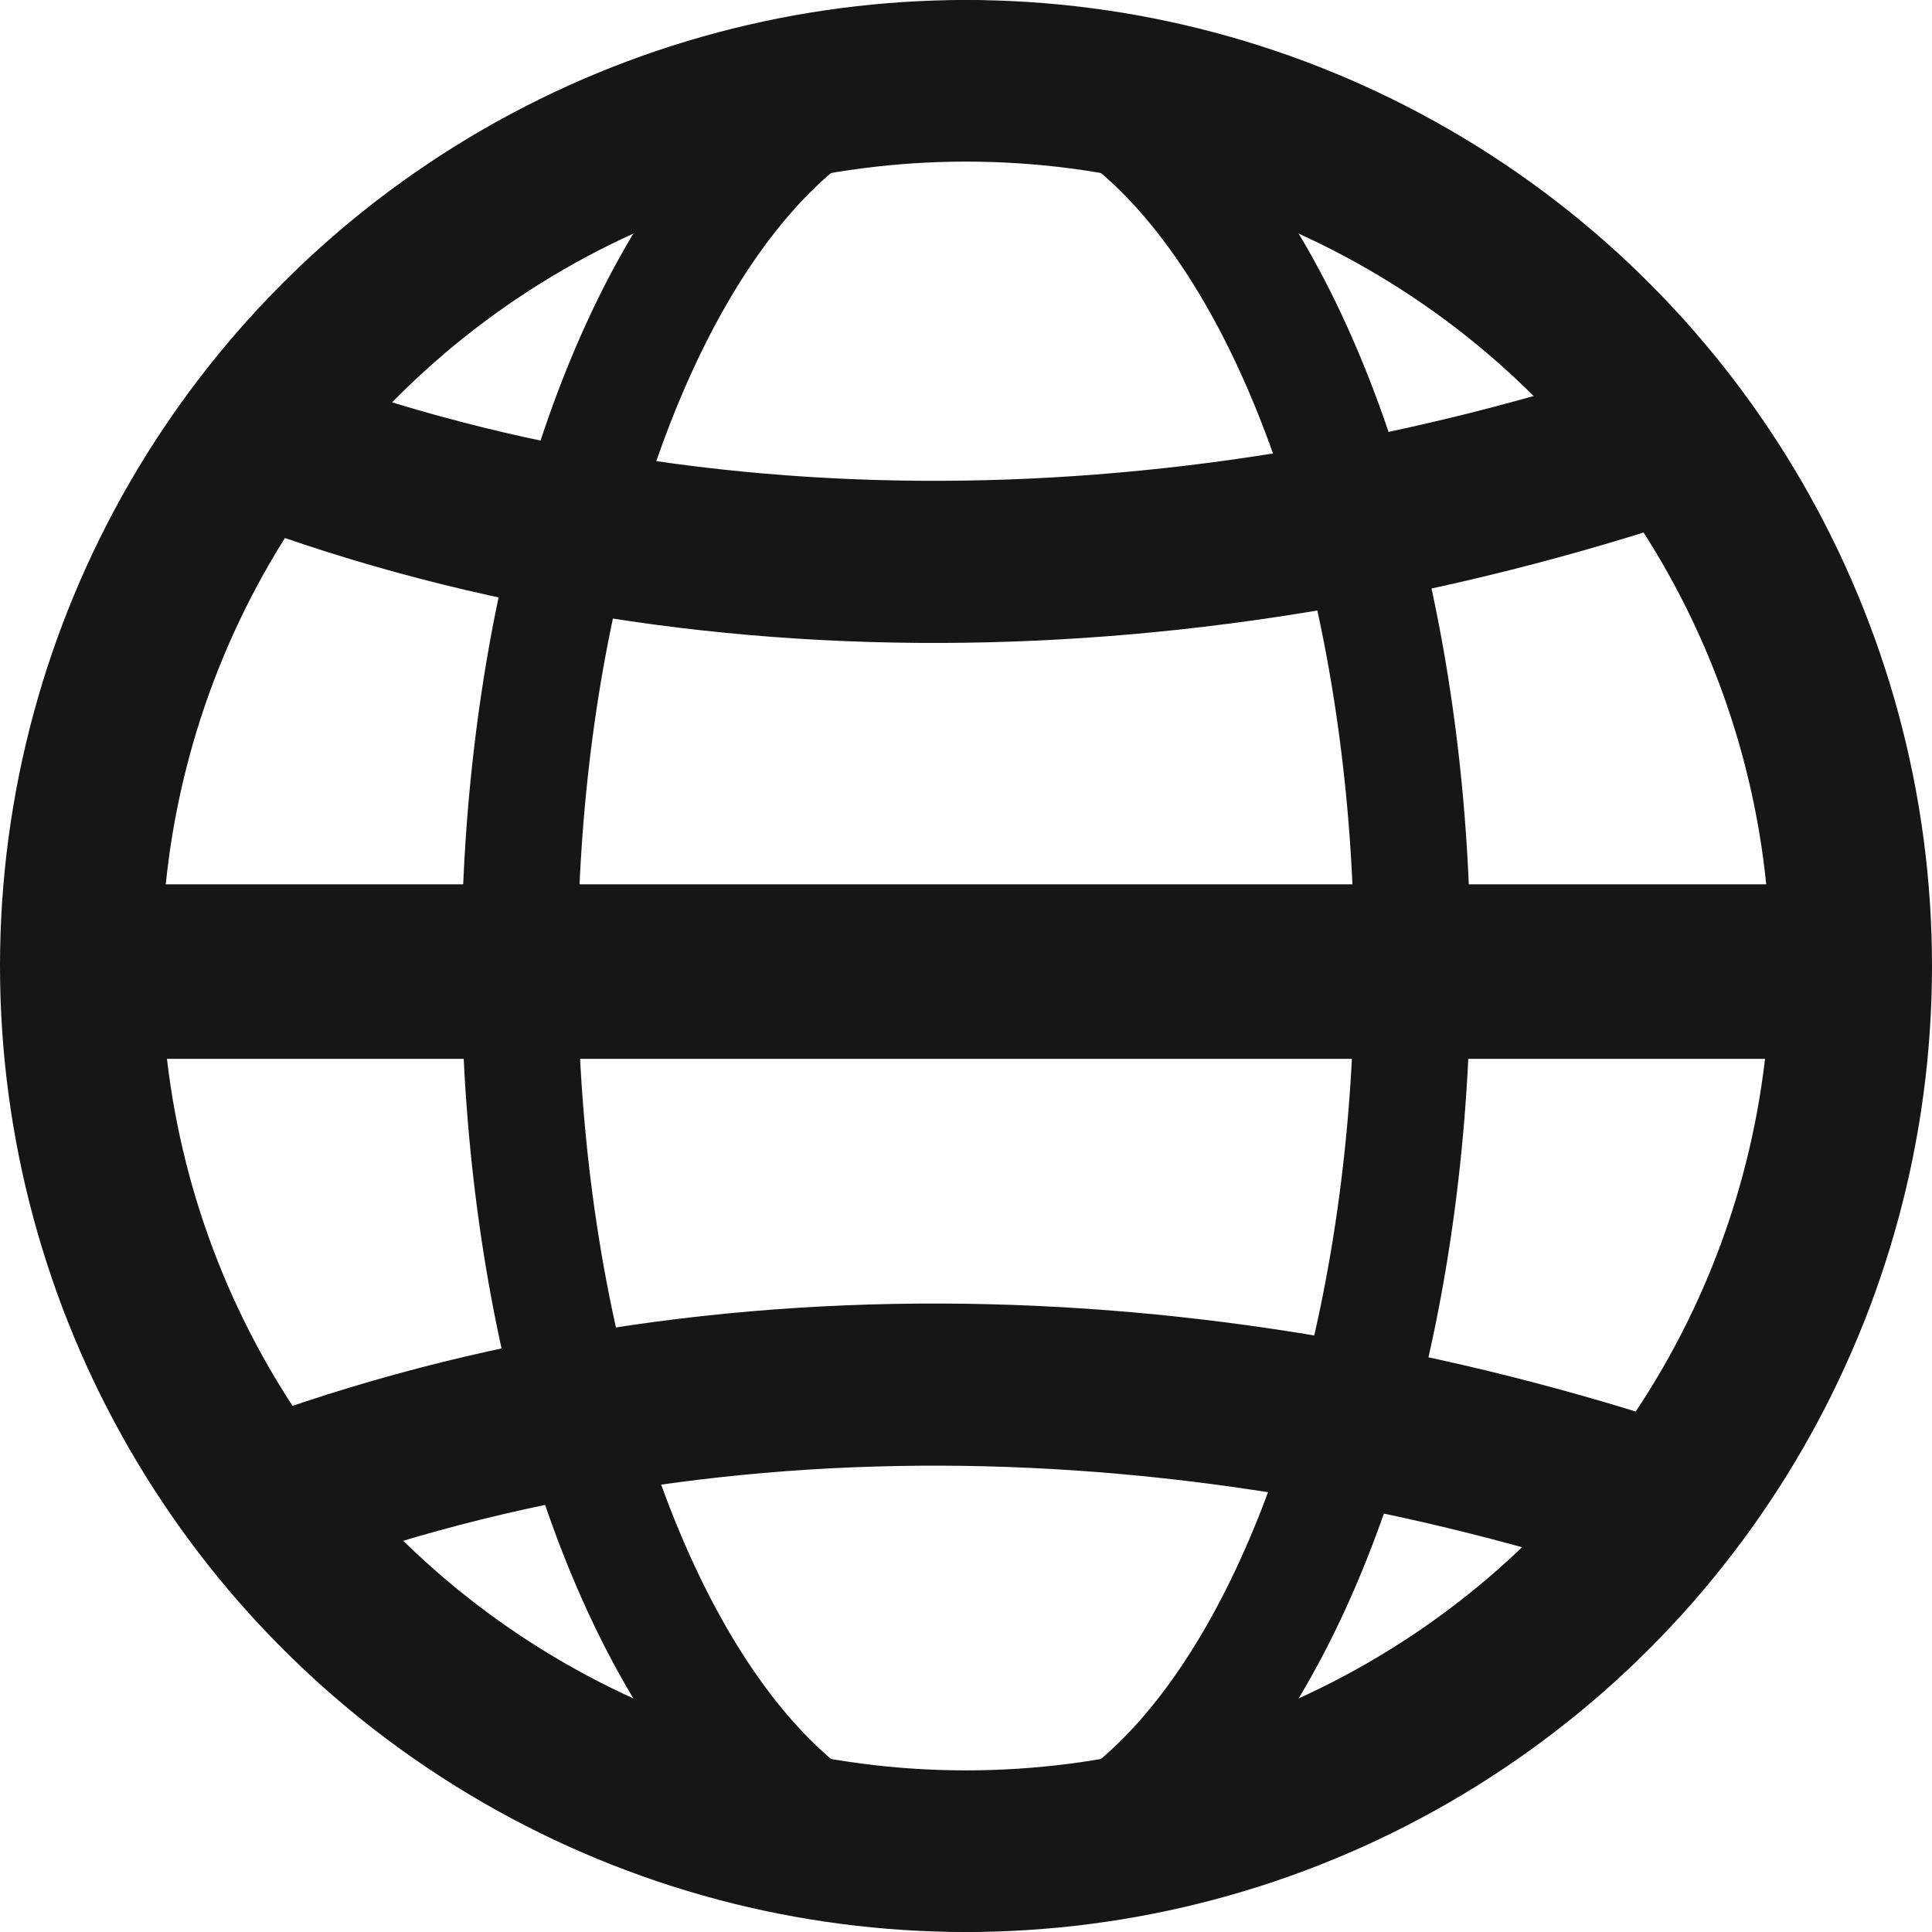
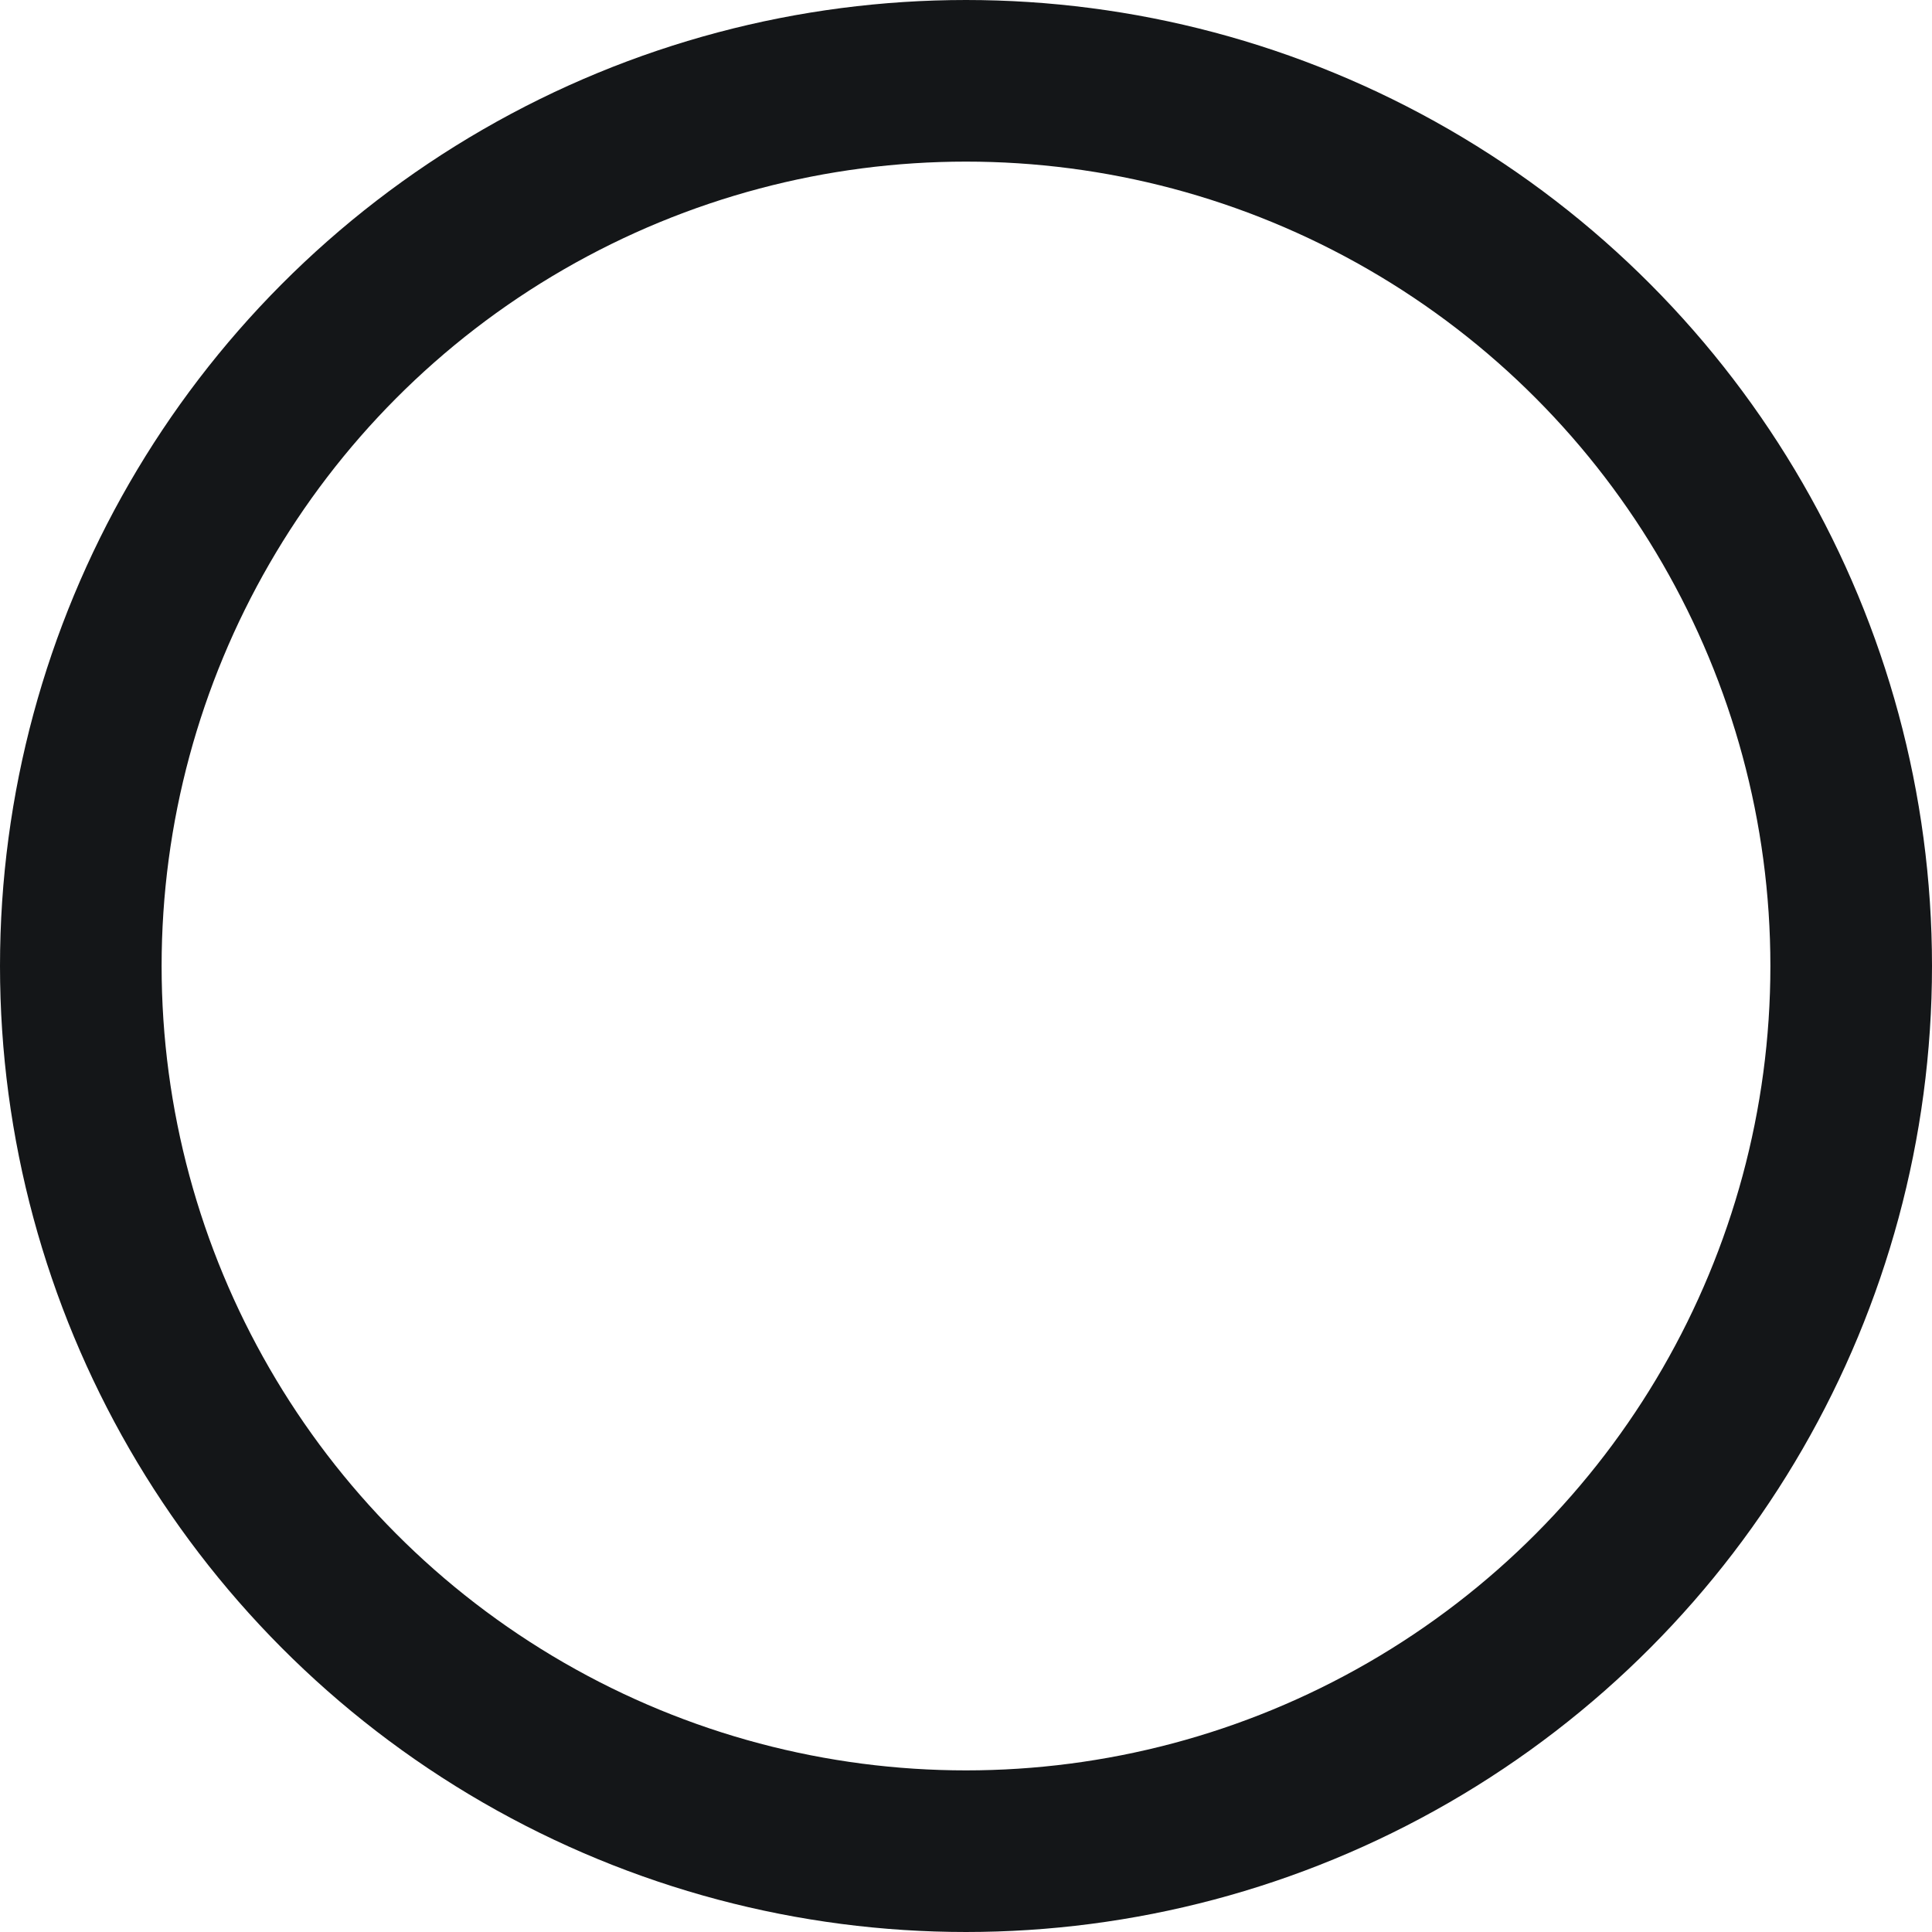
<svg xmlns="http://www.w3.org/2000/svg" width="41.839" height="41.839" viewBox="0 0 11.07 11.07" xml:space="preserve">
  <g transform="translate(-459.864 96.449)" style="stroke:#141618;stroke-opacity:1">
-     <path style="fill:none;fill-opacity:1;stroke:#141618;stroke-width:1;stroke-linecap:butt;stroke-dasharray:none;stroke-opacity:1" d="M460.143-90.882h10.386" />
    <circle style="fill:none;fill-opacity:1;stroke:#141618;stroke-width:.926;stroke-dasharray:none;stroke-opacity:1" r="5.072" cy="-90.914" cx="465.399" />
-     <path style="fill:none;fill-opacity:1;stroke:#141618;stroke-width:1;stroke-dasharray:none;stroke-opacity:1" d="M460.84-94.024c2.82 1.146 6.04 1.037 8.927.071" transform="matrix(.929 0 0 .929 33.012 -6.65)" class="UnoptimicedTransforms" />
-     <path style="fill:none;fill-opacity:1;stroke:#141618;stroke-width:1;stroke-dasharray:none;stroke-opacity:1" d="M460.84-94.024c2.82 1.146 6.04 1.037 8.927.071" transform="matrix(.929 0 0 -.929 33.012 -175.095)" class="UnoptimicedTransforms" />
-     <ellipse style="fill:none;fill-opacity:1;stroke:#141618;stroke-width:.666;stroke-dasharray:none;stroke-opacity:1" cy="-90.914" cx="465.399" rx="2.558" ry="5.202" />
  </g>
</svg>